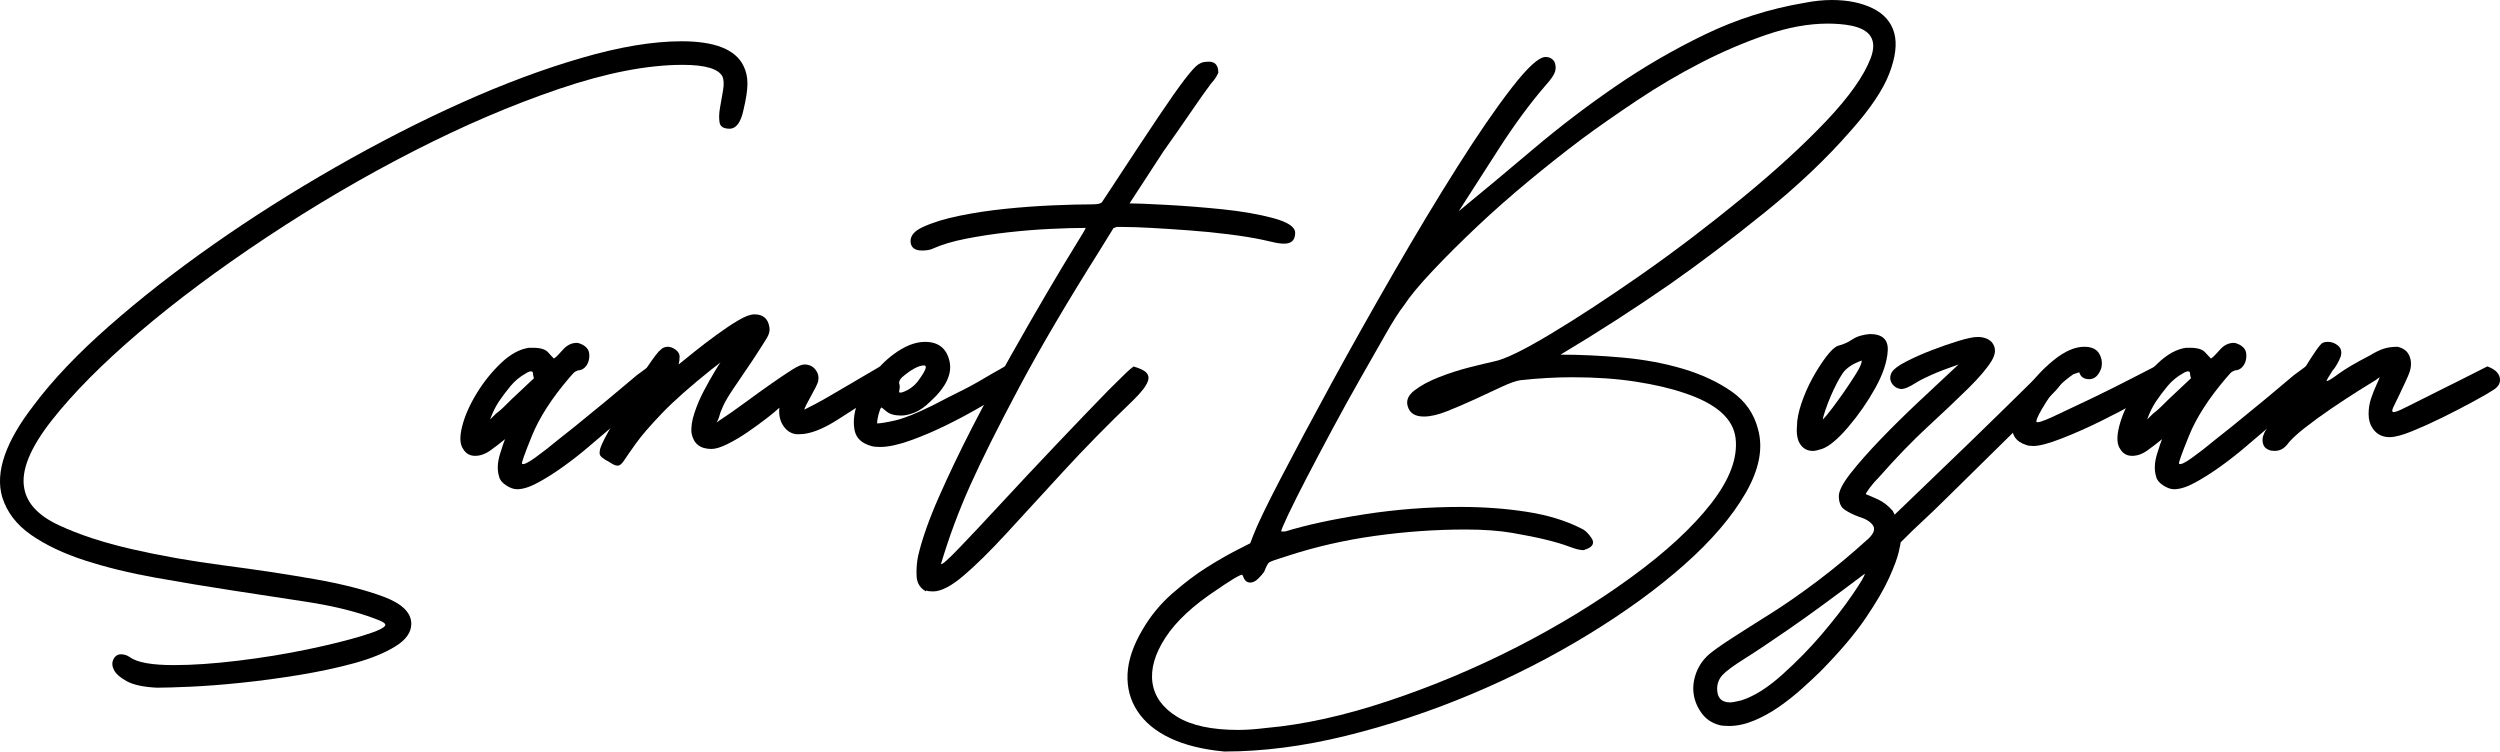
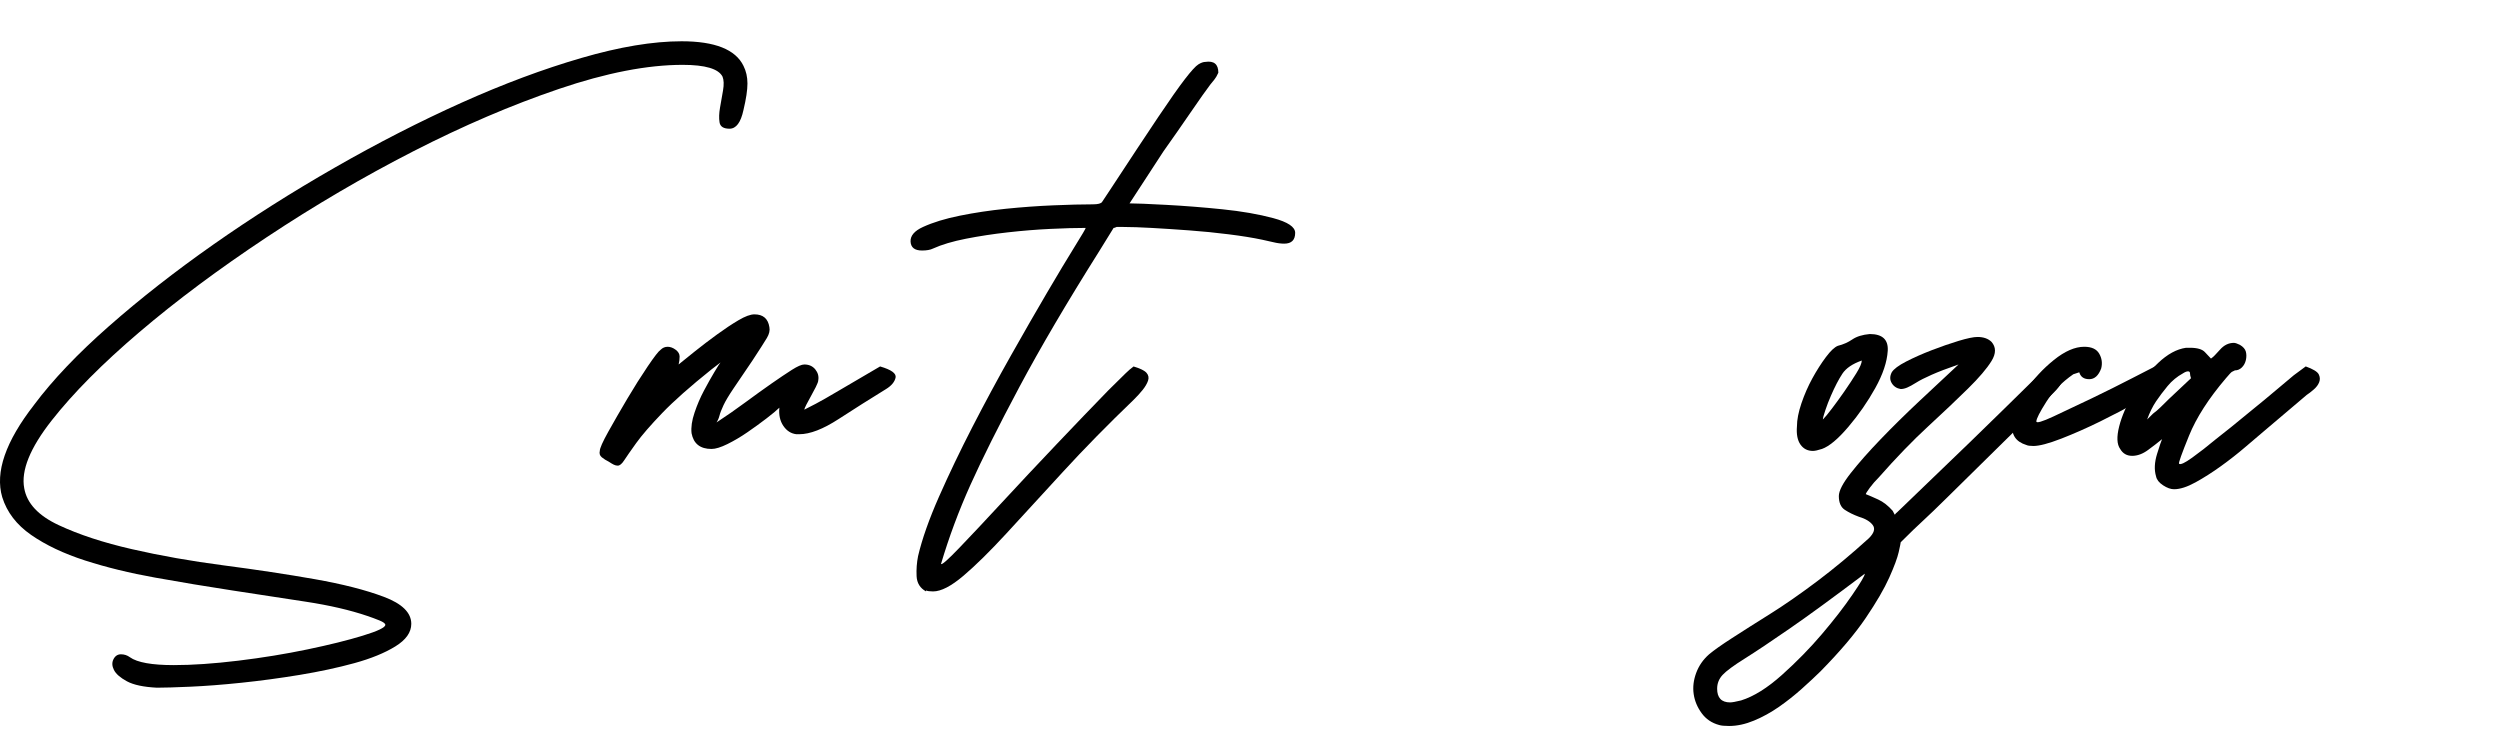
<svg xmlns="http://www.w3.org/2000/svg" width="163" height="49" viewBox="0 0 163 49" fill="none">
  <g clip-path="url(#clip0_2_146)">
    <path d="M2.227 26.389C3.44 24.767 5.067 23.058 7.105 21.266C9.143 19.472 11.408 17.701 13.903 15.949C16.396 14.199 19.042 12.522 21.839 10.921C24.635 9.32 27.388 7.911 30.099 6.694C32.809 5.476 35.411 4.506 37.904 3.78C40.398 3.054 42.576 2.691 44.441 2.691C46.609 2.691 47.954 3.225 48.474 4.292C48.647 4.634 48.734 5.018 48.734 5.445C48.734 5.871 48.647 6.448 48.474 7.174C48.3 7.986 47.996 8.392 47.564 8.392C47.174 8.392 46.957 8.253 46.914 7.975C46.87 7.698 46.882 7.378 46.946 7.015C47.011 6.652 47.076 6.279 47.142 5.894C47.207 5.51 47.195 5.212 47.109 4.997C46.849 4.485 45.981 4.228 44.507 4.228C42.208 4.228 39.52 4.752 36.442 5.798C33.362 6.844 30.198 8.2 26.946 9.865C23.694 11.53 20.507 13.399 17.385 15.47C14.263 17.541 11.498 19.601 9.092 21.651C6.685 23.7 4.777 25.622 3.368 27.416C1.959 29.209 1.362 30.683 1.58 31.835C1.754 32.818 2.501 33.619 3.823 34.237C5.145 34.856 6.739 35.38 8.604 35.806C10.468 36.234 12.463 36.586 14.588 36.863C16.712 37.141 18.686 37.439 20.507 37.759C22.328 38.08 23.834 38.464 25.027 38.913C26.22 39.361 26.816 39.949 26.816 40.673C26.816 41.229 26.468 41.72 25.775 42.147C25.081 42.574 24.191 42.938 23.108 43.236C22.023 43.534 20.831 43.79 19.53 44.005C18.23 44.218 16.961 44.389 15.725 44.517C14.489 44.646 13.384 44.73 12.408 44.773C11.432 44.816 10.705 44.838 10.229 44.838C9.361 44.794 8.711 44.656 8.277 44.422C7.843 44.187 7.562 43.941 7.431 43.685C7.301 43.429 7.29 43.194 7.399 42.981C7.507 42.768 7.67 42.66 7.887 42.66C8.104 42.66 8.299 42.725 8.472 42.853C8.949 43.194 9.903 43.365 11.334 43.365C12.547 43.365 13.946 43.269 15.53 43.077C17.112 42.885 18.619 42.639 20.05 42.34C21.481 42.042 22.684 41.743 23.66 41.443C24.635 41.145 25.123 40.91 25.123 40.739C25.123 40.653 24.993 40.557 24.733 40.45C24.473 40.344 24.212 40.248 23.952 40.161C22.824 39.777 21.49 39.468 19.952 39.233C18.412 38.999 16.808 38.752 15.138 38.496C13.469 38.24 11.799 37.963 10.13 37.663C8.46 37.365 6.931 36.99 5.544 36.543C4.156 36.094 2.985 35.54 2.032 34.878C1.079 34.216 0.45 33.395 0.145 32.412C-0.332 30.79 0.363 28.783 2.227 26.391L2.227 26.389Z" fill="black" />
-     <path d="M34.034 30.233C34.121 30.319 34.402 30.19 34.88 29.848C35.357 29.507 35.877 29.101 36.441 28.631C37.048 28.161 37.763 27.585 38.588 26.901C39.325 26.304 39.931 25.803 40.409 25.396C40.886 24.991 41.255 24.682 41.515 24.468C41.862 24.212 42.122 24.019 42.296 23.891C42.773 24.063 43.054 24.233 43.142 24.404C43.228 24.576 43.239 24.746 43.174 24.916C43.109 25.088 42.989 25.248 42.816 25.396C42.642 25.547 42.491 25.664 42.361 25.748C42.101 25.962 41.711 26.293 41.19 26.741C40.669 27.19 40.127 27.649 39.564 28.119C39.26 28.375 38.858 28.718 38.361 29.143C37.862 29.571 37.33 29.987 36.767 30.393C36.204 30.799 35.651 31.151 35.109 31.449C34.566 31.748 34.1 31.898 33.71 31.898C33.492 31.898 33.254 31.812 32.994 31.642C32.734 31.472 32.582 31.279 32.539 31.066C32.408 30.639 32.431 30.148 32.604 29.592C32.776 29.038 32.885 28.718 32.929 28.632C32.669 28.846 32.366 29.08 32.019 29.336C31.672 29.592 31.326 29.721 30.978 29.721C30.631 29.721 30.372 29.572 30.198 29.272C29.981 28.974 29.96 28.482 30.132 27.799C30.306 27.116 30.62 26.4 31.076 25.653C31.531 24.906 32.063 24.244 32.669 23.668C33.276 23.092 33.882 22.761 34.49 22.675H34.75C35.227 22.675 35.553 22.771 35.726 22.963C35.898 23.156 36.029 23.295 36.116 23.379C36.247 23.294 36.441 23.102 36.701 22.803C36.961 22.505 37.264 22.355 37.612 22.355C37.698 22.355 37.828 22.398 38.002 22.483C38.218 22.611 38.349 22.761 38.392 22.932C38.435 23.103 38.435 23.284 38.392 23.476C38.349 23.668 38.262 23.828 38.132 23.956C38.002 24.085 37.85 24.149 37.677 24.149C37.589 24.192 37.524 24.224 37.482 24.245C37.438 24.267 37.308 24.405 37.092 24.661C35.964 25.985 35.161 27.234 34.685 28.408C34.207 29.583 33.991 30.192 34.035 30.233L34.034 30.233ZM34.814 24.66C34.77 24.532 34.749 24.426 34.749 24.34C34.749 24.254 34.705 24.212 34.618 24.212C34.532 24.212 34.424 24.255 34.293 24.34C33.903 24.554 33.566 24.832 33.285 25.173C33.003 25.515 32.753 25.846 32.537 26.166C32.321 26.486 32.125 26.882 31.952 27.351C32.082 27.222 32.212 27.095 32.342 26.966C32.515 26.838 32.677 26.7 32.83 26.55C32.981 26.402 33.165 26.22 33.383 26.006L34.814 24.661V24.66Z" fill="black" />
    <path d="M46.717 27.543C47.368 27.116 47.996 26.678 48.604 26.229C49.211 25.781 49.775 25.376 50.295 25.012C50.815 24.649 51.26 24.351 51.628 24.116C51.996 23.882 52.268 23.764 52.441 23.764C52.744 23.764 52.983 23.871 53.157 24.084C53.329 24.299 53.395 24.532 53.352 24.788C53.352 24.875 53.296 25.023 53.189 25.237C53.08 25.452 52.971 25.653 52.864 25.846C52.755 26.038 52.657 26.22 52.571 26.39C52.483 26.562 52.441 26.668 52.441 26.71C52.613 26.625 52.863 26.497 53.188 26.326C53.513 26.156 54.001 25.878 54.651 25.493C55.302 25.109 56.213 24.576 57.383 23.892C58.12 24.107 58.456 24.351 58.391 24.628C58.326 24.906 58.12 25.152 57.773 25.365C56.733 26.005 55.702 26.657 54.684 27.318C53.664 27.981 52.808 28.311 52.114 28.311H51.92C51.572 28.269 51.291 28.087 51.074 27.767C50.856 27.447 50.77 27.053 50.814 26.582C50.64 26.753 50.358 26.988 49.968 27.287C49.578 27.586 49.165 27.885 48.732 28.183C48.298 28.482 47.864 28.738 47.431 28.952C46.997 29.166 46.651 29.272 46.391 29.272C45.653 29.272 45.22 28.931 45.09 28.247C45.046 27.863 45.111 27.414 45.285 26.902C45.457 26.39 45.663 25.909 45.903 25.461C46.141 25.013 46.368 24.608 46.586 24.244C46.802 23.882 46.933 23.678 46.977 23.635L46.391 24.084C45.003 25.195 43.93 26.145 43.172 26.934C42.413 27.725 41.85 28.375 41.481 28.887C41.113 29.4 40.853 29.774 40.7 30.008C40.55 30.243 40.407 30.36 40.278 30.36C40.191 30.36 40.105 30.339 40.018 30.296C39.931 30.254 39.823 30.189 39.693 30.103C39.52 30.018 39.368 29.922 39.237 29.815C39.107 29.709 39.065 29.569 39.107 29.399C39.107 29.229 39.292 28.812 39.66 28.15C40.029 27.488 40.441 26.772 40.896 26.004C41.352 25.235 41.796 24.531 42.23 23.89C42.663 23.25 42.945 22.888 43.076 22.802C43.206 22.673 43.357 22.61 43.531 22.61C43.705 22.61 43.878 22.674 44.051 22.802C44.224 22.93 44.311 23.079 44.311 23.25C44.311 23.421 44.289 23.592 44.246 23.763C44.506 23.55 44.864 23.262 45.319 22.898C45.774 22.536 46.25 22.172 46.75 21.809C47.247 21.447 47.714 21.136 48.148 20.88C48.582 20.624 48.929 20.496 49.189 20.496C49.752 20.496 50.077 20.774 50.164 21.329C50.207 21.544 50.154 21.778 50.002 22.034C49.849 22.29 49.536 22.781 49.059 23.507C48.538 24.276 48.125 24.884 47.822 25.332C47.519 25.781 47.302 26.144 47.172 26.421C47.042 26.699 46.954 26.923 46.912 27.094C46.868 27.265 46.803 27.414 46.717 27.543H46.717Z" fill="black" />
-     <path d="M58.23 23.122C58.967 22.568 59.661 22.29 60.312 22.29C61.178 22.29 61.711 22.706 61.905 23.539C62.101 24.372 61.678 25.258 60.637 26.197C60.289 26.539 59.954 26.773 59.628 26.901C59.303 27.03 59.01 27.094 58.75 27.094C58.316 27.094 57.991 26.998 57.775 26.805C57.557 26.614 57.45 26.539 57.45 26.581C57.406 26.624 57.352 26.763 57.287 26.997C57.222 27.232 57.19 27.435 57.19 27.606C57.406 27.606 57.796 27.542 58.361 27.413C58.924 27.285 59.727 26.965 60.767 26.453C61.504 26.068 62.111 25.759 62.589 25.524C63.066 25.29 63.467 25.075 63.792 24.884C64.117 24.692 64.41 24.521 64.67 24.371C64.93 24.222 65.211 24.062 65.516 23.89C65.862 23.977 66.101 24.094 66.231 24.242C66.362 24.393 66.427 24.541 66.427 24.691C66.427 24.84 66.383 24.969 66.296 25.075C66.209 25.183 66.122 25.257 66.037 25.3C65.516 25.599 64.876 25.973 64.118 26.42C63.358 26.869 62.567 27.296 61.743 27.701C60.919 28.107 60.117 28.449 59.337 28.726C58.556 29.004 57.906 29.142 57.385 29.142C57.125 29.142 56.93 29.121 56.8 29.078C56.194 28.908 55.836 28.576 55.727 28.085C55.62 27.594 55.662 27.039 55.858 26.419C56.053 25.801 56.368 25.192 56.801 24.594C57.235 23.997 57.712 23.505 58.232 23.121L58.23 23.122ZM58.621 25.556C58.664 25.643 58.849 25.599 59.174 25.428C59.499 25.258 59.77 25.001 59.987 24.659C60.377 24.105 60.464 23.826 60.246 23.826C59.899 23.826 59.422 24.082 58.816 24.595C58.685 24.724 58.621 24.851 58.621 24.98C58.664 25.108 58.674 25.226 58.653 25.331C58.631 25.439 58.621 25.513 58.621 25.556V25.556Z" fill="black" />
    <path d="M70.784 14.86C70.134 14.86 69.363 14.882 68.475 14.925C67.585 14.967 66.664 15.042 65.71 15.149C64.757 15.256 63.846 15.395 62.979 15.565C62.112 15.736 61.397 15.949 60.833 16.205C60.66 16.291 60.421 16.334 60.117 16.334C59.64 16.334 59.392 16.141 59.369 15.757C59.348 15.373 59.619 15.053 60.182 14.797C60.833 14.499 61.635 14.252 62.589 14.061C63.543 13.868 64.54 13.719 65.581 13.612C66.622 13.506 67.651 13.431 68.671 13.388C69.689 13.345 70.546 13.323 71.24 13.323C71.586 13.323 71.793 13.271 71.858 13.163C71.923 13.058 72.086 12.812 72.346 12.427C73.689 10.378 74.741 8.787 75.5 7.655C76.259 6.524 76.844 5.692 77.257 5.157C77.668 4.624 77.96 4.304 78.135 4.197C78.307 4.09 78.46 4.036 78.59 4.036C79.153 3.951 79.436 4.187 79.436 4.741C79.392 4.827 79.349 4.913 79.306 4.997C79.262 5.083 79.132 5.253 78.915 5.51C78.655 5.852 78.232 6.449 77.647 7.303C77.062 8.158 76.465 9.012 75.859 9.866C75.165 10.934 74.428 12.066 73.647 13.26C74.037 13.26 74.828 13.292 76.021 13.356C77.214 13.42 78.438 13.516 79.696 13.645C80.953 13.773 82.059 13.965 83.013 14.221C83.967 14.477 84.445 14.797 84.445 15.181C84.445 15.652 84.206 15.886 83.729 15.886C83.511 15.886 83.273 15.854 83.013 15.79C82.754 15.726 82.514 15.673 82.298 15.63C81.69 15.501 80.964 15.384 80.119 15.278C79.273 15.171 78.417 15.085 77.55 15.022C76.682 14.958 75.869 14.905 75.111 14.862C74.352 14.82 73.734 14.798 73.257 14.798H72.802C72.714 14.841 72.649 14.862 72.606 14.862L71.696 16.335C69.571 19.709 67.826 22.676 66.46 25.239C65.094 27.801 64.032 29.925 63.273 31.612C62.514 33.299 61.874 35.017 61.354 36.768C61.398 36.854 61.799 36.501 62.557 35.711C63.316 34.922 64.248 33.929 65.354 32.733C66.46 31.538 67.641 30.278 68.899 28.954C70.156 27.631 71.283 26.456 72.282 25.431L73.388 24.342C73.56 24.172 73.734 24.022 73.909 23.894C74.342 24.022 74.624 24.161 74.754 24.31C74.885 24.46 74.917 24.63 74.852 24.823C74.787 25.014 74.667 25.218 74.495 25.431C74.32 25.646 74.126 25.859 73.909 26.072C72.218 27.695 70.678 29.265 69.291 30.779C67.903 32.296 66.678 33.629 65.616 34.783C64.554 35.936 63.623 36.854 62.82 37.537C62.017 38.22 61.356 38.561 60.836 38.561C60.62 38.561 60.468 38.54 60.38 38.497V38.561C59.99 38.349 59.784 38.017 59.762 37.568C59.741 37.12 59.773 36.683 59.859 36.255C60.119 35.145 60.575 33.853 61.225 32.38C61.876 30.906 62.603 29.391 63.404 27.832C64.207 26.274 65.041 24.725 65.908 23.188C66.774 21.652 67.567 20.274 68.282 19.057C68.998 17.84 69.593 16.847 70.071 16.078C70.548 15.31 70.787 14.904 70.787 14.861L70.784 14.86Z" fill="black" />
-     <path d="M114.624 27.99C114.97 29.23 114.699 30.617 113.811 32.154C112.921 33.691 111.599 35.239 109.843 36.797C108.087 38.357 106.006 39.871 103.599 41.345C101.192 42.818 98.644 44.12 95.956 45.252C93.266 46.383 90.535 47.291 87.76 47.974C84.986 48.657 82.34 48.999 79.825 48.999C78.438 48.871 77.266 48.583 76.312 48.135C75.359 47.686 74.644 47.098 74.166 46.373C73.689 45.647 73.473 44.836 73.516 43.94C73.559 43.043 73.885 42.082 74.491 41.057C75.011 40.161 75.662 39.371 76.443 38.687C77.224 38.005 77.971 37.438 78.687 36.99C79.402 36.541 80.031 36.179 80.573 35.901C81.116 35.624 81.43 35.464 81.516 35.42L81.711 34.908C81.971 34.226 82.568 32.987 83.5 31.194C84.433 29.4 85.528 27.351 86.785 25.044C88.042 22.738 89.397 20.327 90.85 17.807C92.302 15.288 93.69 12.982 95.013 10.89C96.335 8.798 97.516 7.078 98.558 5.733C99.599 4.388 100.335 3.715 100.77 3.715C101.03 3.715 101.225 3.823 101.355 4.036C101.441 4.25 101.452 4.463 101.387 4.676C101.322 4.891 101.115 5.189 100.769 5.572C99.771 6.726 98.763 8.092 97.744 9.671C96.725 11.252 95.847 12.618 95.11 13.771C96.671 12.49 98.297 11.134 99.988 9.703C101.679 8.273 103.457 6.917 105.322 5.636C107.186 4.355 109.137 3.224 111.176 2.241C113.214 1.26 115.36 0.576 117.615 0.192C118.266 0.063 118.872 0 119.437 0C120.477 0 121.365 0.182 122.104 0.544C122.841 0.908 123.307 1.442 123.503 2.146C123.698 2.851 123.589 3.737 123.178 4.804C122.765 5.872 121.931 7.111 120.674 8.519C119.112 10.313 117.247 12.085 115.08 13.835C112.911 15.587 110.852 17.145 108.901 18.512C106.56 20.135 104.174 21.672 101.746 23.123C103.046 23.123 104.401 23.188 105.811 23.315C107.22 23.444 108.532 23.69 109.746 24.051C110.96 24.415 112.011 24.906 112.901 25.525C113.789 26.144 114.364 26.966 114.625 27.99H114.624ZM80.346 37.791C79.999 38.006 79.674 38.218 79.37 38.431C77.809 39.456 76.682 40.503 75.987 41.57C75.294 42.638 75.012 43.619 75.141 44.517C75.272 45.413 75.803 46.15 76.735 46.726C77.668 47.302 79.001 47.591 80.735 47.591C80.995 47.591 81.278 47.58 81.581 47.559C81.885 47.537 82.21 47.505 82.556 47.463C84.985 47.249 87.64 46.663 90.524 45.701C93.407 44.741 96.204 43.566 98.915 42.179C101.625 40.791 104.108 39.275 106.363 37.631C108.618 35.988 110.352 34.386 111.566 32.827C112.779 31.269 113.312 29.849 113.16 28.568C113.007 27.287 111.891 26.306 109.81 25.622C108.942 25.323 107.891 25.077 106.655 24.885C105.419 24.693 104.043 24.597 102.525 24.597C101.44 24.597 100.313 24.661 99.142 24.788C98.838 24.832 98.416 24.981 97.874 25.237C97.331 25.493 96.757 25.76 96.15 26.038C95.542 26.316 94.947 26.572 94.362 26.806C93.776 27.041 93.266 27.158 92.833 27.158C92.269 27.158 91.923 26.945 91.793 26.518C91.662 26.133 91.802 25.782 92.215 25.461C92.627 25.141 93.158 24.853 93.809 24.597C94.459 24.341 95.12 24.127 95.793 23.956C96.464 23.787 96.996 23.658 97.386 23.572C98.079 23.444 99.315 22.846 101.094 21.778C102.871 20.711 104.844 19.419 107.013 17.904C109.181 16.388 111.359 14.733 113.549 12.94C115.739 11.146 117.582 9.46 119.079 7.88C120.575 6.301 121.539 4.933 121.973 3.78C122.406 2.627 121.973 1.923 120.672 1.667C120.454 1.625 120.217 1.593 119.957 1.571C119.697 1.55 119.436 1.539 119.176 1.539C117.917 1.539 116.574 1.785 115.143 2.275C113.712 2.767 112.291 3.375 110.882 4.101C109.473 4.827 108.095 5.638 106.752 6.535C105.407 7.431 104.215 8.264 103.174 9.033C102.09 9.845 100.94 10.752 99.727 11.755C98.513 12.759 97.374 13.763 96.312 14.765C95.249 15.769 94.285 16.729 93.418 17.648C92.55 18.567 91.922 19.324 91.532 19.922C91.228 20.306 90.826 20.936 90.329 21.811C89.829 22.687 89.276 23.658 88.67 24.725C88.062 25.793 87.455 26.892 86.848 28.024C86.242 29.156 85.689 30.202 85.19 31.162C84.692 32.123 84.29 32.924 83.987 33.564C83.684 34.205 83.531 34.568 83.531 34.653H83.791C85.179 34.227 86.903 33.853 88.962 33.533C91.021 33.212 93.114 33.052 95.239 33.052C96.756 33.052 98.198 33.16 99.564 33.373C100.93 33.587 102.111 33.949 103.109 34.462C103.325 34.548 103.542 34.75 103.759 35.07C103.976 35.39 103.868 35.637 103.434 35.806C103.391 35.806 103.358 35.818 103.337 35.838C103.315 35.86 103.282 35.87 103.24 35.87C103.022 35.87 102.719 35.796 102.328 35.646C101.938 35.497 101.439 35.347 100.832 35.197C100.225 35.047 99.488 34.899 98.621 34.748C97.752 34.6 96.734 34.524 95.564 34.524C93.612 34.524 91.639 34.663 89.645 34.94C87.651 35.218 85.743 35.656 83.921 36.254C83.228 36.467 82.838 36.605 82.75 36.669C82.664 36.734 82.555 36.937 82.425 37.278C82.338 37.407 82.209 37.556 82.035 37.727C81.862 37.898 81.688 37.983 81.514 37.983C81.298 37.983 81.146 37.854 81.058 37.598L80.993 37.47C80.907 37.47 80.69 37.577 80.343 37.79L80.346 37.791Z" fill="black" />
    <path d="M118.787 29.272C118.527 29.358 118.332 29.4 118.202 29.4C117.856 29.4 117.584 29.262 117.389 28.984C117.195 28.707 117.119 28.311 117.161 27.799C117.161 27.373 117.259 26.87 117.454 26.294C117.65 25.718 117.889 25.174 118.17 24.661C118.452 24.149 118.744 23.69 119.048 23.284C119.351 22.878 119.611 22.633 119.829 22.547C120.175 22.462 120.49 22.323 120.772 22.131C121.053 21.939 121.432 21.822 121.91 21.779C122.733 21.779 123.123 22.142 123.081 22.868C123.037 23.595 122.766 24.406 122.268 25.302C121.769 26.198 121.184 27.043 120.512 27.832C119.839 28.623 119.265 29.103 118.788 29.273L118.787 29.272ZM118.852 27.35C118.982 27.222 119.177 26.988 119.437 26.645C119.697 26.304 119.967 25.931 120.25 25.525C120.531 25.119 120.791 24.724 121.03 24.34C121.268 23.956 121.388 23.678 121.388 23.507C120.78 23.721 120.357 24.009 120.119 24.372C119.881 24.735 119.631 25.215 119.372 25.812C119.241 26.111 119.121 26.421 119.014 26.741C118.905 27.061 118.852 27.265 118.852 27.35Z" fill="black" />
    <path d="M118.722 43.748C118.375 44.089 117.964 44.474 117.486 44.901C117.009 45.328 116.51 45.723 115.99 46.086C115.469 46.448 114.928 46.747 114.363 46.982C113.8 47.216 113.257 47.334 112.737 47.334C112.434 47.334 112.217 47.312 112.087 47.27C111.61 47.142 111.231 46.886 110.949 46.501C110.668 46.117 110.493 45.701 110.428 45.252C110.363 44.803 110.418 44.344 110.591 43.875C110.765 43.404 111.046 43 111.437 42.657C111.74 42.401 112.24 42.048 112.933 41.601C113.627 41.152 114.451 40.63 115.405 40.032C116.359 39.434 117.388 38.718 118.494 37.886C119.6 37.053 120.717 36.124 121.844 35.099C122.191 34.758 122.278 34.47 122.104 34.235C121.931 34.001 121.627 33.819 121.193 33.69C120.846 33.562 120.543 33.413 120.283 33.242C120.023 33.072 119.892 32.772 119.892 32.345C119.892 32.004 120.152 31.503 120.673 30.84C121.193 30.179 121.844 29.443 122.625 28.631C123.405 27.82 124.25 26.988 125.161 26.133C126.073 25.279 126.918 24.489 127.698 23.763C126.961 24.019 126.375 24.243 125.942 24.436C125.508 24.628 125.171 24.799 124.934 24.949C124.695 25.099 124.5 25.205 124.349 25.269C124.196 25.333 124.056 25.365 123.926 25.365C123.666 25.322 123.471 25.195 123.341 24.98C123.211 24.767 123.211 24.532 123.341 24.276C123.471 24.063 123.785 23.827 124.284 23.571C124.782 23.315 125.335 23.07 125.943 22.835C126.55 22.601 127.135 22.398 127.699 22.226C128.262 22.056 128.675 21.97 128.935 21.97C129.326 21.97 129.629 22.078 129.846 22.29C130.148 22.633 130.148 23.049 129.846 23.539C129.542 24.031 129.033 24.628 128.317 25.333C127.602 26.038 126.734 26.86 125.715 27.799C124.696 28.738 123.623 29.848 122.495 31.13C122.279 31.344 122.083 31.568 121.91 31.802C121.738 32.037 121.65 32.177 121.65 32.219C121.868 32.305 122.138 32.422 122.463 32.571C122.788 32.721 123.103 32.965 123.406 33.307L123.537 33.563C123.624 33.477 123.634 33.456 123.569 33.499C123.504 33.542 123.494 33.553 123.537 33.53C123.58 33.509 123.731 33.37 123.992 33.114C124.252 32.858 124.74 32.389 125.455 31.705C126.171 31.022 127.168 30.062 128.448 28.823C129.726 27.585 131.407 25.94 133.488 23.89C134.225 23.934 134.583 24.125 134.561 24.467C134.539 24.809 134.333 25.171 133.943 25.556C132.208 27.264 130.777 28.673 129.65 29.783L126.951 32.441C126.278 33.104 125.78 33.584 125.454 33.882C125.129 34.181 124.891 34.406 124.739 34.555L124.382 34.907L123.926 35.355C123.926 35.399 123.882 35.611 123.796 35.996C123.709 36.38 123.503 36.935 123.178 37.661C122.852 38.388 122.343 39.262 121.649 40.288C120.956 41.312 119.981 42.465 118.722 43.746V43.748ZM111.957 44.9C111.957 45.497 112.24 45.797 112.803 45.797C112.934 45.797 113.172 45.753 113.519 45.668C114.343 45.412 115.232 44.856 116.186 44.003C117.14 43.148 118.007 42.264 118.788 41.345C119.569 40.427 120.231 39.573 120.772 38.782C121.315 37.993 121.585 37.533 121.585 37.405C119.547 38.943 117.91 40.138 116.674 40.992C115.438 41.847 114.462 42.497 113.747 42.946C113.031 43.394 112.554 43.746 112.316 44.002C112.078 44.258 111.958 44.556 111.958 44.899L111.957 44.9Z" fill="black" />
    <path d="M140.967 25.3C140.663 25.472 140.132 25.771 139.373 26.197C138.614 26.624 137.801 27.052 136.934 27.478C136.066 27.905 135.22 28.278 134.397 28.598C133.572 28.918 132.966 29.078 132.576 29.078C132.359 29.078 132.207 29.057 132.12 29.014C131.427 28.801 131.123 28.341 131.21 27.637C131.297 26.932 131.59 26.207 132.088 25.459C132.587 24.712 133.194 24.05 133.909 23.474C134.625 22.897 135.286 22.609 135.893 22.609C136.37 22.609 136.695 22.759 136.868 23.058C137.041 23.357 137.085 23.677 136.999 24.018C136.825 24.489 136.565 24.723 136.218 24.723C135.872 24.723 135.655 24.574 135.568 24.274L135.178 24.402C134.44 24.915 133.854 25.513 133.421 26.196C132.988 26.88 132.771 27.307 132.771 27.477C132.771 27.605 133.14 27.499 133.877 27.157C134.614 26.815 135.448 26.42 136.381 25.972C137.312 25.523 138.191 25.086 139.015 24.659C139.839 24.232 140.337 23.976 140.511 23.89C141.248 24.018 141.573 24.242 141.487 24.563C141.399 24.883 141.227 25.129 140.966 25.299L140.967 25.3Z" fill="black" />
    <path d="M142.072 30.233C142.159 30.319 142.441 30.19 142.918 29.848C143.395 29.507 143.915 29.101 144.48 28.631C145.086 28.161 145.802 27.585 146.626 26.901C147.363 26.304 147.97 25.803 148.448 25.396C148.925 24.991 149.293 24.682 149.553 24.468C149.9 24.212 150.16 24.019 150.334 23.891C150.811 24.063 151.092 24.233 151.18 24.404C151.267 24.576 151.277 24.746 151.212 24.916C151.147 25.088 151.027 25.248 150.855 25.396C150.681 25.547 150.53 25.664 150.399 25.748C150.139 25.962 149.749 26.293 149.228 26.741C148.707 27.19 148.165 27.649 147.602 28.119C147.299 28.375 146.897 28.718 146.399 29.143C145.9 29.571 145.369 29.987 144.806 30.393C144.242 30.799 143.688 31.151 143.147 31.449C142.604 31.748 142.138 31.898 141.748 31.898C141.53 31.898 141.293 31.812 141.033 31.642C140.773 31.472 140.62 31.279 140.577 31.066C140.447 30.639 140.47 30.148 140.642 29.592C140.815 29.038 140.924 28.718 140.967 28.632C140.708 28.846 140.405 29.08 140.057 29.336C139.711 29.592 139.364 29.721 139.017 29.721C138.669 29.721 138.41 29.572 138.236 29.272C138.02 28.974 137.998 28.482 138.171 27.799C138.345 27.116 138.658 26.4 139.114 25.653C139.569 24.906 140.101 24.244 140.708 23.668C141.314 23.092 141.921 22.761 142.529 22.675H142.789C143.266 22.675 143.591 22.771 143.764 22.963C143.937 23.156 144.067 23.295 144.155 23.379C144.285 23.294 144.48 23.102 144.74 22.803C145 22.505 145.303 22.355 145.65 22.355C145.737 22.355 145.866 22.398 146.04 22.483C146.256 22.611 146.387 22.761 146.431 22.932C146.474 23.103 146.474 23.284 146.431 23.476C146.387 23.668 146.3 23.828 146.171 23.956C146.04 24.085 145.888 24.149 145.715 24.149C145.628 24.192 145.562 24.224 145.52 24.245C145.477 24.267 145.346 24.405 145.13 24.661C144.002 25.985 143.2 27.234 142.724 28.408C142.246 29.583 142.03 30.192 142.073 30.233L142.072 30.233ZM142.853 24.66C142.809 24.532 142.788 24.426 142.788 24.34C142.788 24.254 142.744 24.212 142.658 24.212C142.571 24.212 142.463 24.255 142.332 24.34C141.942 24.554 141.605 24.832 141.324 25.173C141.042 25.515 140.793 25.846 140.576 26.166C140.36 26.486 140.164 26.882 139.991 27.351C140.122 27.222 140.251 27.095 140.382 26.966C140.554 26.838 140.717 26.7 140.869 26.55C141.02 26.402 141.204 26.22 141.422 26.006L142.853 24.661V24.66Z" fill="black" />
-     <path d="M154.497 23.187C154.843 22.974 155.147 22.824 155.408 22.738C155.668 22.653 155.971 22.61 156.318 22.61C156.708 22.696 156.968 22.898 157.099 23.218C157.229 23.539 157.229 23.891 157.099 24.275C157.055 24.403 156.968 24.607 156.839 24.884C156.708 25.162 156.579 25.439 156.448 25.717C156.318 25.994 156.198 26.24 156.091 26.453C155.982 26.667 155.95 26.795 155.994 26.837C155.994 26.88 156.069 26.88 156.221 26.837C156.372 26.795 156.655 26.667 157.067 26.453C157.479 26.24 158.097 25.93 158.921 25.524C159.744 25.118 160.829 24.574 162.173 23.89C162.65 24.062 162.921 24.307 162.986 24.627C163.051 24.947 162.91 25.214 162.563 25.427C162.304 25.599 161.858 25.855 161.23 26.196C160.601 26.538 159.939 26.88 159.246 27.221C158.552 27.563 157.89 27.861 157.262 28.117C156.633 28.373 156.146 28.502 155.799 28.502C155.321 28.502 154.953 28.31 154.693 27.925C154.519 27.669 154.433 27.36 154.433 26.997C154.433 26.633 154.487 26.292 154.596 25.972C154.704 25.651 154.823 25.353 154.953 25.075C155.083 24.797 155.148 24.637 155.148 24.594L154.888 24.786C154.67 24.915 154.291 25.149 153.75 25.491C153.207 25.833 152.622 26.217 151.994 26.644C151.365 27.071 150.779 27.499 150.238 27.924C149.696 28.352 149.317 28.715 149.1 29.014C148.883 29.27 148.623 29.398 148.319 29.398C148.146 29.398 148.016 29.377 147.928 29.334C147.712 29.248 147.582 29.1 147.538 28.885C147.495 28.672 147.517 28.48 147.603 28.309C147.603 28.267 147.701 28.085 147.896 27.764C148.091 27.444 148.319 27.071 148.58 26.644C149.274 25.577 149.805 24.745 150.173 24.146C150.541 23.548 150.823 23.111 151.019 22.832C151.214 22.555 151.354 22.395 151.442 22.352C151.528 22.31 151.636 22.288 151.767 22.288C152.027 22.288 152.254 22.374 152.45 22.544C152.645 22.715 152.699 22.95 152.613 23.248C152.569 23.377 152.493 23.537 152.385 23.729C152.276 23.921 152.179 24.06 152.092 24.145C151.788 24.615 151.658 24.849 151.702 24.849C151.788 24.849 152.048 24.689 152.482 24.369C152.915 24.049 153.588 23.655 154.498 23.184L154.497 23.187Z" fill="black" />
  </g>
  <defs>
    <clipPath id="clip0_2_146">
      <rect width="163" height="49" fill="white" />
    </clipPath>
  </defs>
</svg>